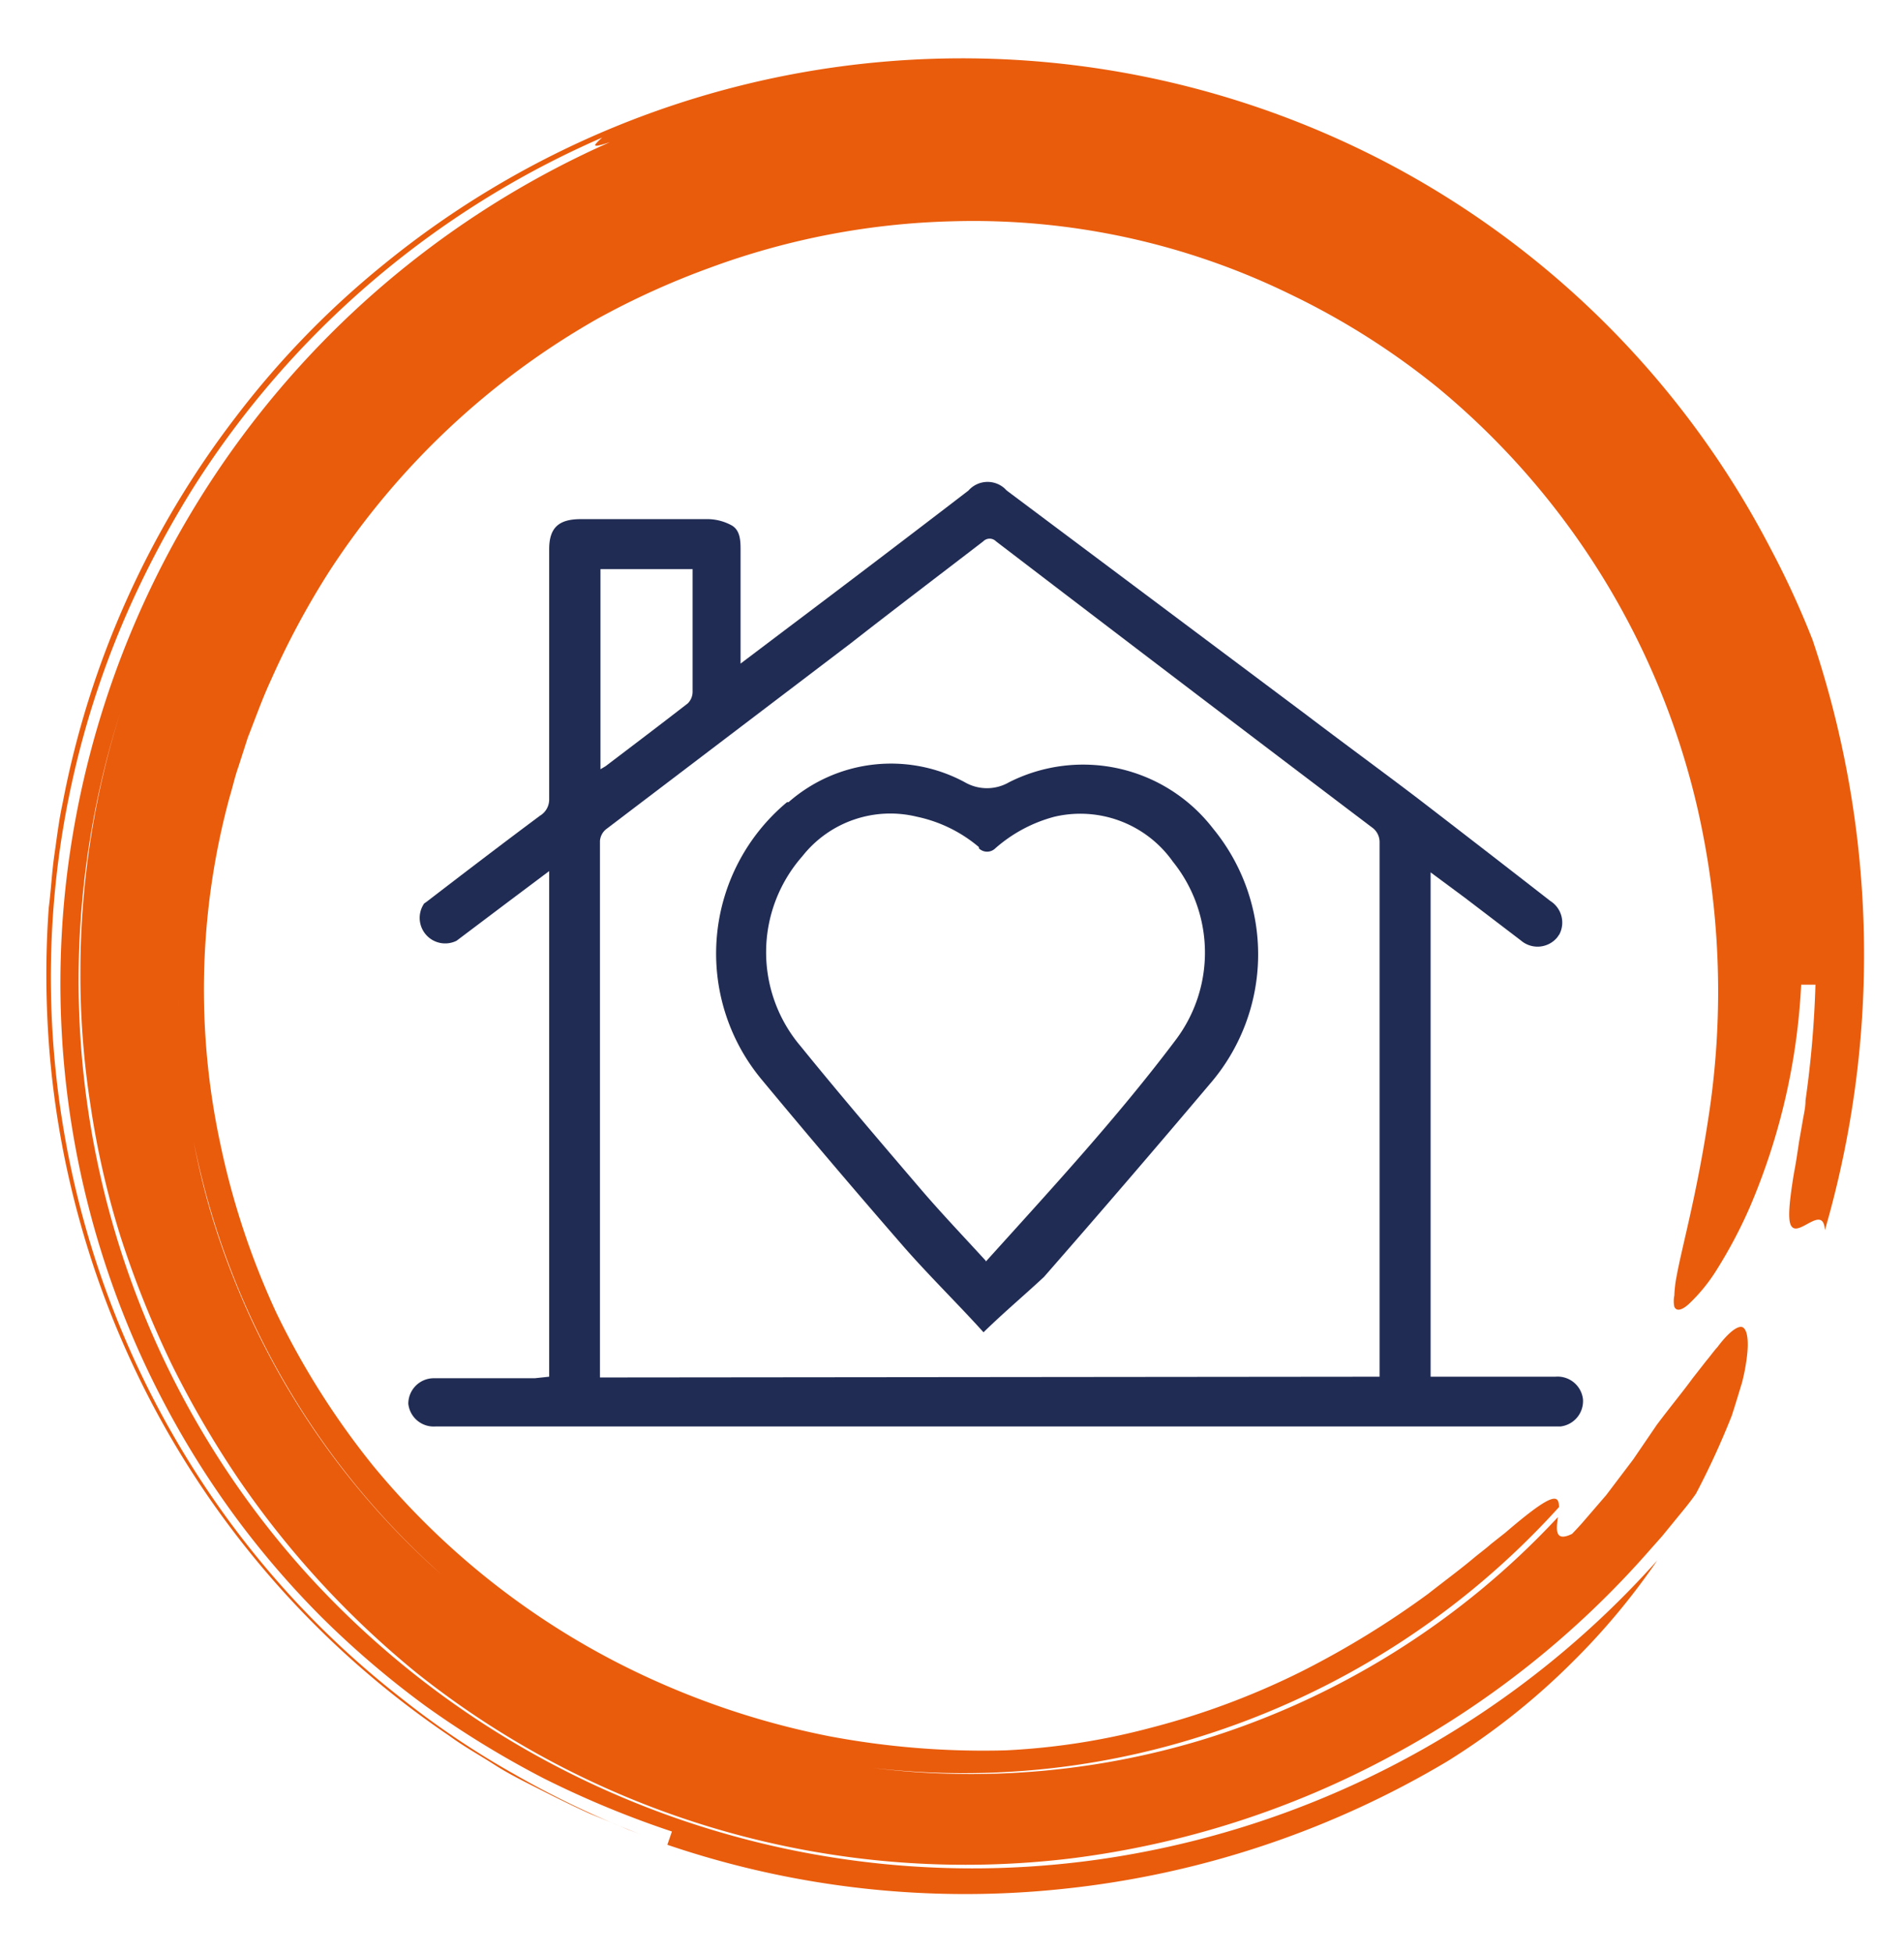
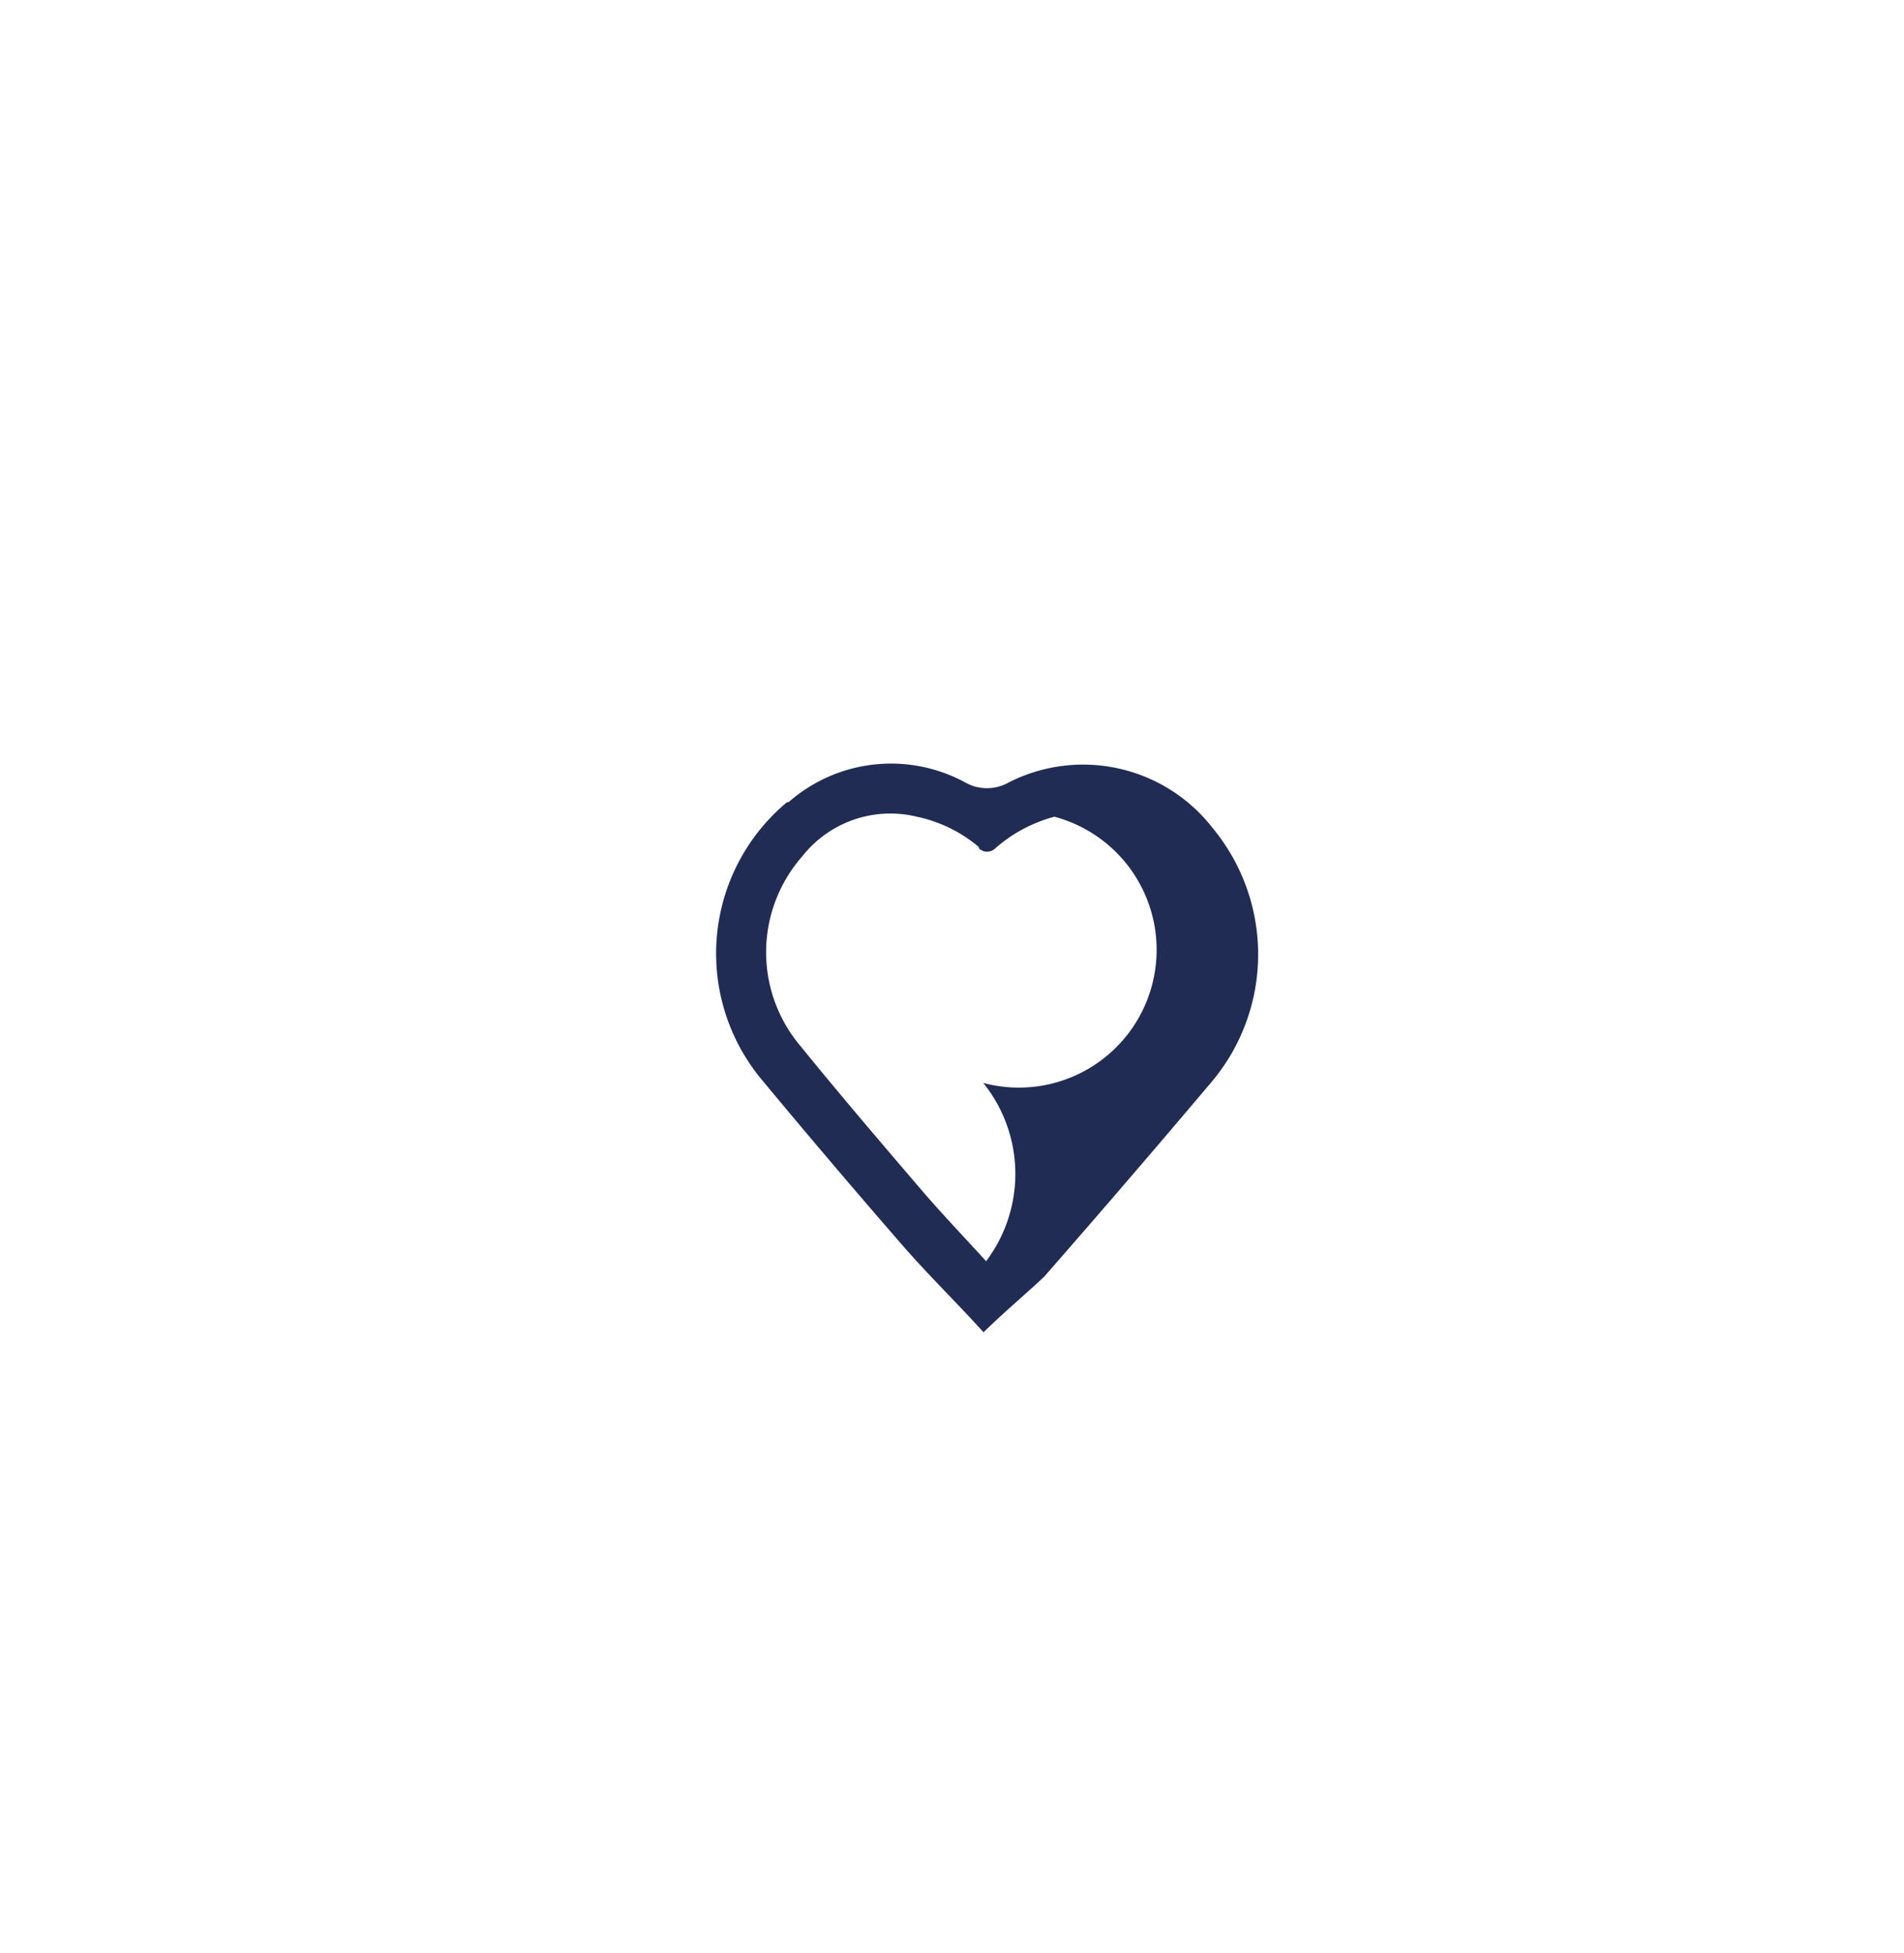
<svg xmlns="http://www.w3.org/2000/svg" id="Livello_1" data-name="Livello 1" viewBox="0 0 74.61 76.51">
  <defs>
    <style>.cls-1{fill:#e95c0c;}.cls-2{fill:#212c54;}</style>
  </defs>
  <g id="Raggruppa_1542" data-name="Raggruppa 1542">
-     <path id="Tracciato_2351" data-name="Tracciato 2351" class="cls-1" d="M54.78,6.61a35.86,35.86,0,0,0-39.73,3.74,34.8,34.8,0,0,0-5.82,6A35.85,35.85,0,0,0,2.46,31.44c-.15.68-.23,1.37-.33,2.06S2,34.88,1.91,35.57a36.44,36.44,0,0,0-.06,4.18A35.62,35.62,0,0,0,3.17,48,35.89,35.89,0,0,0,17.59,68c.57.42,1.19.76,1.78,1.14s1.23.69,1.84,1,1.26.63,1.9.92l1,.41.49.21.5.19a35.44,35.44,0,0,1-4.9-2.33,33.55,33.55,0,0,1-4.47-3A35.24,35.24,0,0,1,8.41,58.8,36.05,36.05,0,0,1,2,39,35.57,35.57,0,0,1,5.11,23.72,38.4,38.4,0,0,1,7.6,19.07a35.92,35.92,0,0,1,16-13.68,1.84,1.84,0,0,0-.28.28c0,.07.09.06.58-.1A36.21,36.21,0,0,0,2.63,34.23,35.29,35.29,0,0,0,9.12,59.29a34.61,34.61,0,0,0,3.48,4.07,35.91,35.91,0,0,0,4.1,3.5,37.69,37.69,0,0,0,4.63,2.83,38.11,38.11,0,0,0,5,2.07l-.18.52A36.27,36.27,0,0,0,41.73,74a36.87,36.87,0,0,0,15-5,27.47,27.47,0,0,0,4.87-3.86,27,27,0,0,0,3.34-4A36.15,36.15,0,0,1,44.71,72.58,35.23,35.23,0,0,1,11.89,61.51,34.65,34.65,0,0,1,4.72,27.89,33.87,33.87,0,0,0,3.15,38a33.09,33.09,0,0,0,.39,5.26,33.8,33.8,0,0,0,1.18,5.18,39.14,39.14,0,0,0,2,5,38.46,38.46,0,0,0,2.66,4.56,36,36,0,0,0,6.94,7.54A34.5,34.5,0,0,0,42,72.81a35.71,35.71,0,0,0,12.49-4,36.23,36.23,0,0,0,10.17-8.09l.47-.53.45-.55c.3-.37.61-.73.88-1.12a31.09,31.09,0,0,0,1.4-3.05c.15-.46.28-.9.4-1.29a7.76,7.76,0,0,0,.2-1.07c.07-.62,0-1-.16-1.1s-.53.14-1,.77c-.14.15-.27.34-.44.54l-.54.69c-.37.51-.86,1.1-1.4,1.82L64,57.18l-1.06,1.4L62,59.67c-.24.27-.4.43-.4.43-.68.33-.62-.17-.55-.66A31.7,31.7,0,0,1,47,68.2a31.22,31.22,0,0,1-16.5.38,29.46,29.46,0,0,1-4.93-1.66A30.62,30.62,0,0,1,21,64.5a32.66,32.66,0,0,1-4.07-3.14A30.61,30.61,0,0,1,8.66,48.75a27.87,27.87,0,0,1-1.21-4.84A29.85,29.85,0,0,1,7,39,30.75,30.75,0,0,0,47,68.05a31.71,31.71,0,0,0,14.09-9c0-.52-.26-.58-2.1,1l-.57.45c-.2.18-.45.36-.7.57-.5.42-1.11.87-1.76,1.38a35.35,35.35,0,0,1-4.88,3,30.1,30.1,0,0,1-6,2.25,27.11,27.11,0,0,1-5.67.88,32.58,32.58,0,0,1-6.9-.55,31.52,31.52,0,0,1-6.69-2.11,30.39,30.39,0,0,1-11.19-8.48,31.13,31.13,0,0,1-3.8-6A30.66,30.66,0,0,1,8.63,44.8,28.75,28.75,0,0,1,9,31.22c.12-.39.2-.78.34-1.17l.37-1.15c.3-.76.57-1.53.91-2.26a32,32,0,0,1,2.3-4.28,30.48,30.48,0,0,1,10.49-9.87,31.32,31.32,0,0,1,4.41-2,29.5,29.5,0,0,1,9.52-1.82,28.28,28.28,0,0,1,13.2,2.85,29.32,29.32,0,0,1,5.79,3.66A30.15,30.15,0,0,1,66.52,31.68,32.26,32.26,0,0,1,67,43.43c-.47,3.25-1.08,5.36-1.3,6.57a4.78,4.78,0,0,0-.09.76,1.11,1.11,0,0,0,0,.44c.08.18.28.15.56-.1a6.68,6.68,0,0,0,1.07-1.3,18.53,18.53,0,0,0,1.34-2.53,25.33,25.33,0,0,0,2-8.69h.56a40.49,40.49,0,0,1-.39,4.54c0,.31-.08.59-.12.86l-.13.74c-.07.47-.13.88-.2,1.23-.23,1.4-.24,1.95-.08,2.12.31.35,1.23-.89,1.29.13a38.72,38.72,0,0,0-.48-23.12,34.2,34.2,0,0,0-1.65-3.59A35.6,35.6,0,0,0,54.78,6.61Z" />
    <g id="Raggruppa_1542-2" data-name="Raggruppa 1542-2">
-       <path id="Tracciato_2352" data-name="Tracciato 2352" class="cls-2" d="M21.52,53.94V34.13L20,35.27l-2.11,1.59a1,1,0,0,1-1.27-1.46l.1-.07c1.47-1.13,2.95-2.26,4.44-3.37a.74.74,0,0,0,.36-.66c0-1.9,0-3.8,0-5.69,0-1.36,0-2.72,0-4.09,0-.85.38-1.18,1.24-1.18,1.68,0,3.36,0,5,0a2,2,0,0,1,.92.25c.32.19.34.58.34.93q0,2,0,4V26l1.84-1.39q3.56-2.68,7.09-5.39a1,1,0,0,1,1.41-.09l.09.09L51.18,28c1.46,1.11,2.94,2.19,4.4,3.3q2.6,2,5.17,4a1,1,0,0,1,.36,1.3l-.09.13a1,1,0,0,1-1.42.12h0l-2.19-1.67-1.35-1V53.94h4.89a1,1,0,0,1,1.08.88,1,1,0,0,1-.88,1.07H17.07A1,1,0,0,1,16,55v0a1,1,0,0,1,1-1h.11c2.07,0,1.78,0,3.85,0Zm32.54,0c0-.13,0-.22,0-.31V43.33q0-5.16,0-10.32a.7.7,0,0,0-.31-.6q-7.37-5.58-14.72-11.2a.35.35,0,0,0-.5,0h0c-1.73,1.33-3.46,2.64-5.2,4l-9.58,7.28a.65.65,0,0,0-.24.46q0,10.29,0,20.57v.45ZM23.53,22.3v7.84l.2-.12c1.08-.82,2.15-1.63,3.22-2.46a.64.64,0,0,0,.19-.45c0-.9,0-1.81,0-2.71V22.3Z" />
-       <path id="Tracciato_2353" data-name="Tracciato 2353" class="cls-2" d="M38.54,52.2c-1-1.11-2.14-2.22-3.16-3.39q-2.81-3.23-5.54-6.52a7.72,7.72,0,0,1,1-10.86l.06,0a6.09,6.09,0,0,1,6.91-.78,1.73,1.73,0,0,0,1.73,0,6.43,6.43,0,0,1,8,1.82,7.76,7.76,0,0,1-.13,10q-3.21,3.8-6.5,7.56C40.16,50.73,39.35,51.41,38.54,52.2Zm.09-2.77c2.58-2.86,5.15-5.64,7.43-8.67a5.68,5.68,0,0,0-.1-7A4.44,4.44,0,0,0,41.32,32,5.72,5.72,0,0,0,39,33.24a.46.46,0,0,1-.64,0l0-.05A5.52,5.52,0,0,0,35.93,32a4.39,4.39,0,0,0-4.49,1.55A5.69,5.69,0,0,0,31.38,41c1.55,1.91,3.15,3.78,4.75,5.65.8.93,1.64,1.81,2.5,2.75Z" />
+       <path id="Tracciato_2353" data-name="Tracciato 2353" class="cls-2" d="M38.54,52.2c-1-1.11-2.14-2.22-3.16-3.39q-2.81-3.23-5.54-6.52a7.72,7.72,0,0,1,1-10.86l.06,0a6.09,6.09,0,0,1,6.91-.78,1.73,1.73,0,0,0,1.73,0,6.43,6.43,0,0,1,8,1.82,7.76,7.76,0,0,1-.13,10q-3.21,3.8-6.5,7.56C40.16,50.73,39.35,51.41,38.54,52.2Zm.09-2.77a5.68,5.68,0,0,0-.1-7A4.44,4.44,0,0,0,41.32,32,5.72,5.72,0,0,0,39,33.24a.46.46,0,0,1-.64,0l0-.05A5.52,5.52,0,0,0,35.93,32a4.39,4.39,0,0,0-4.49,1.55A5.69,5.69,0,0,0,31.38,41c1.55,1.91,3.15,3.78,4.75,5.65.8.93,1.64,1.81,2.5,2.75Z" />
    </g>
  </g>
</svg>